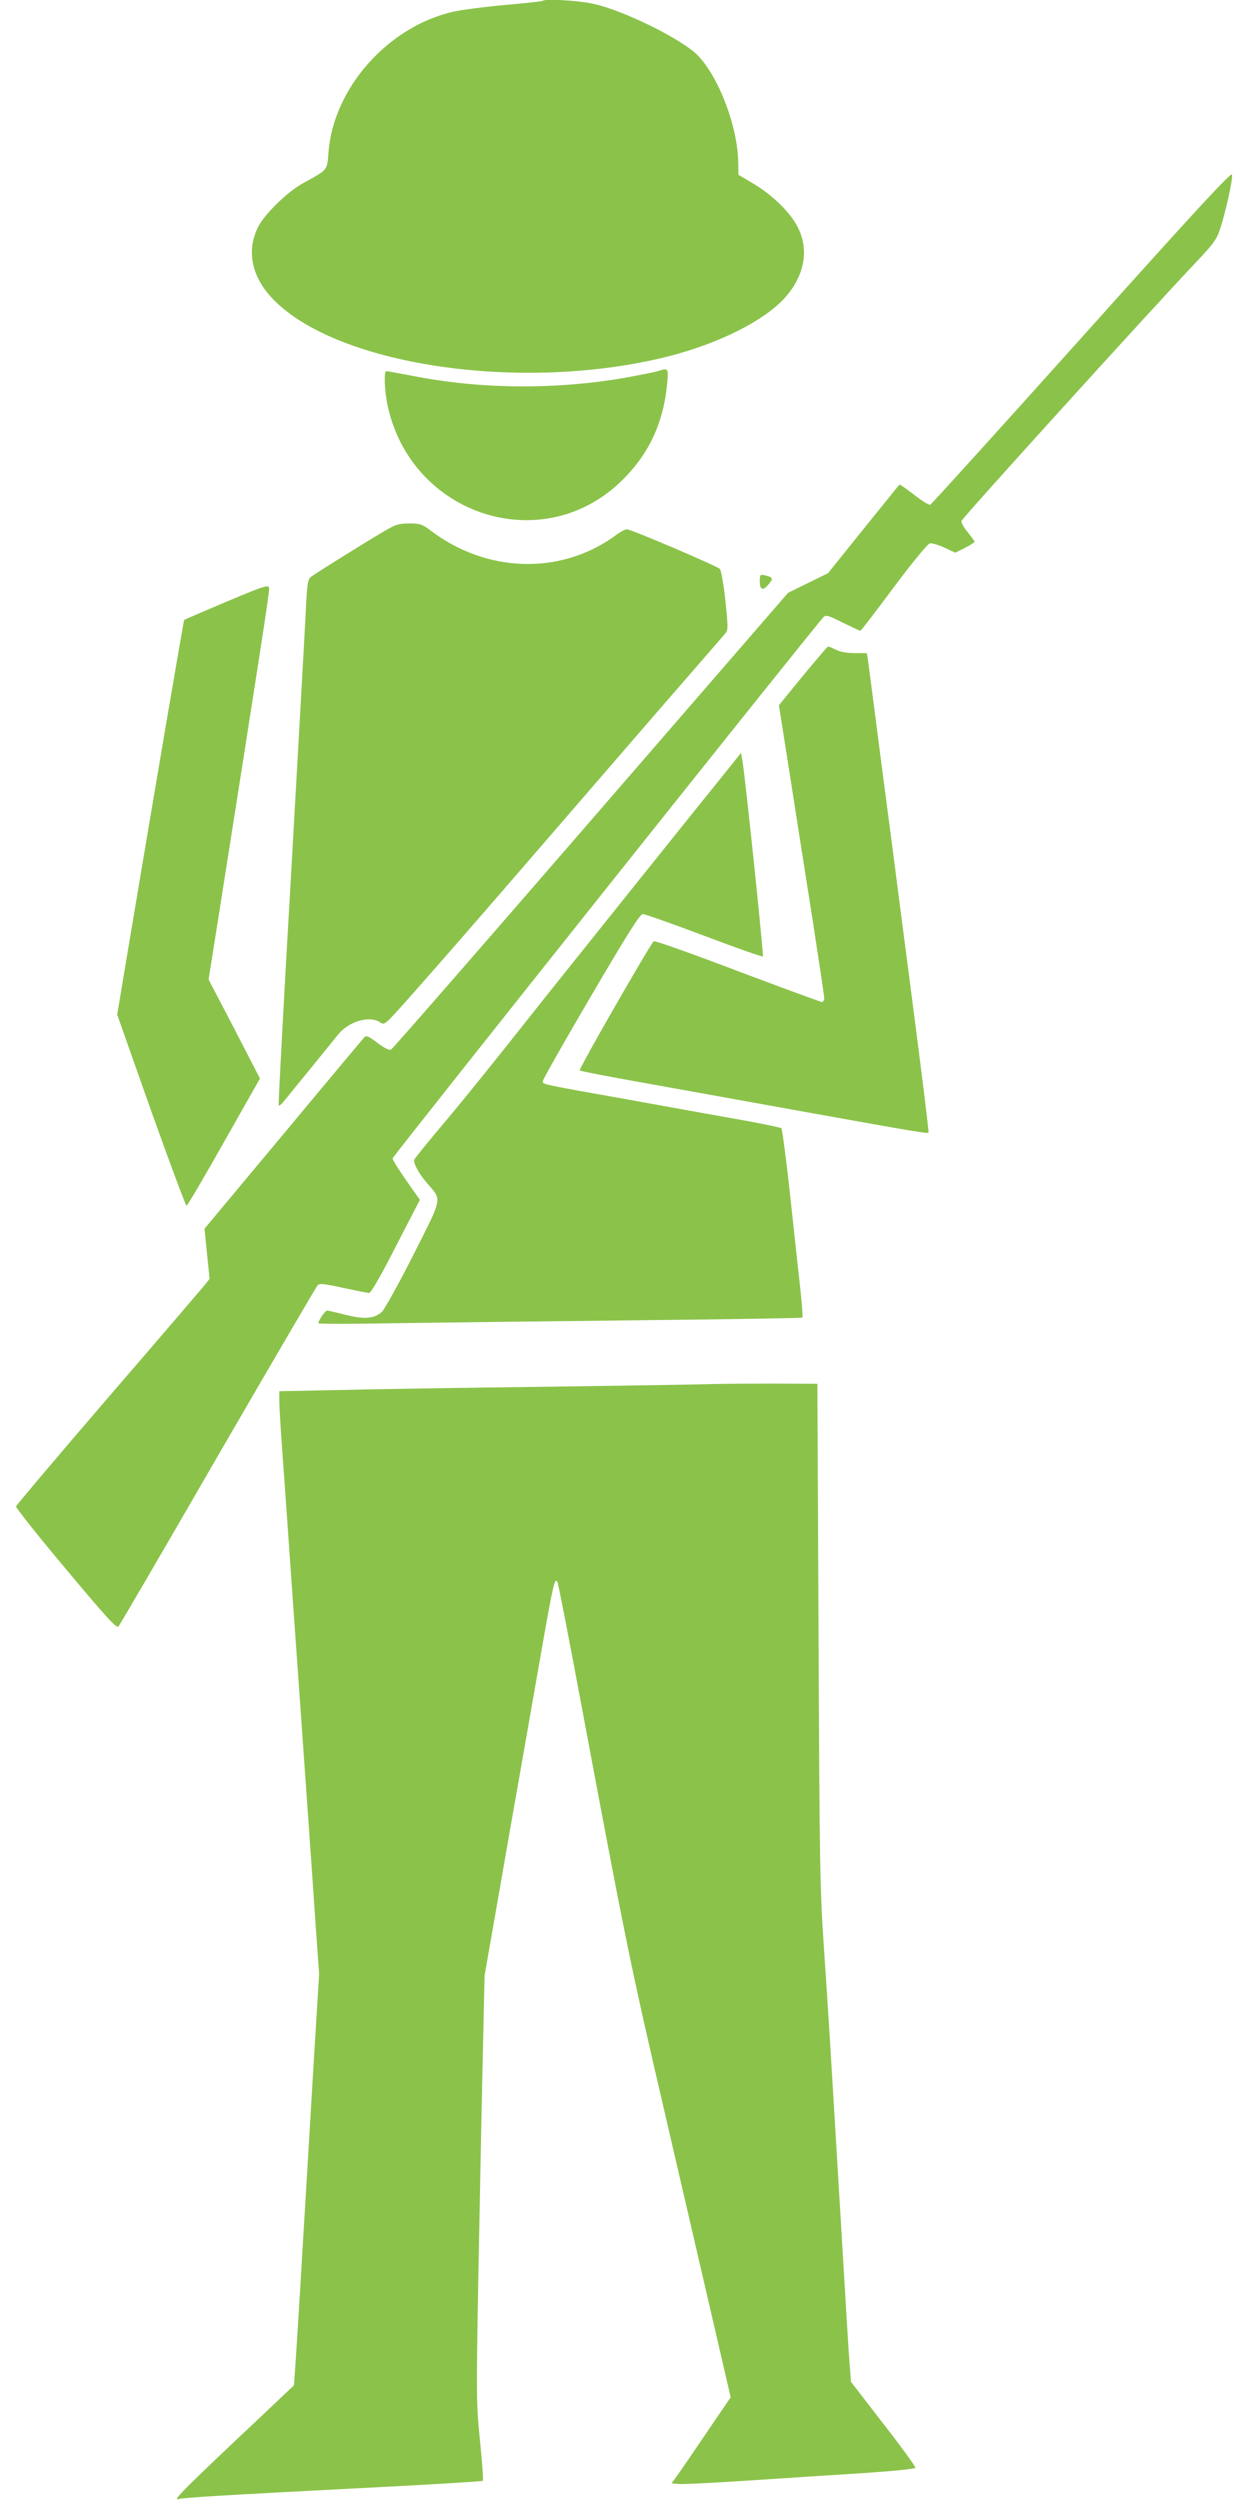
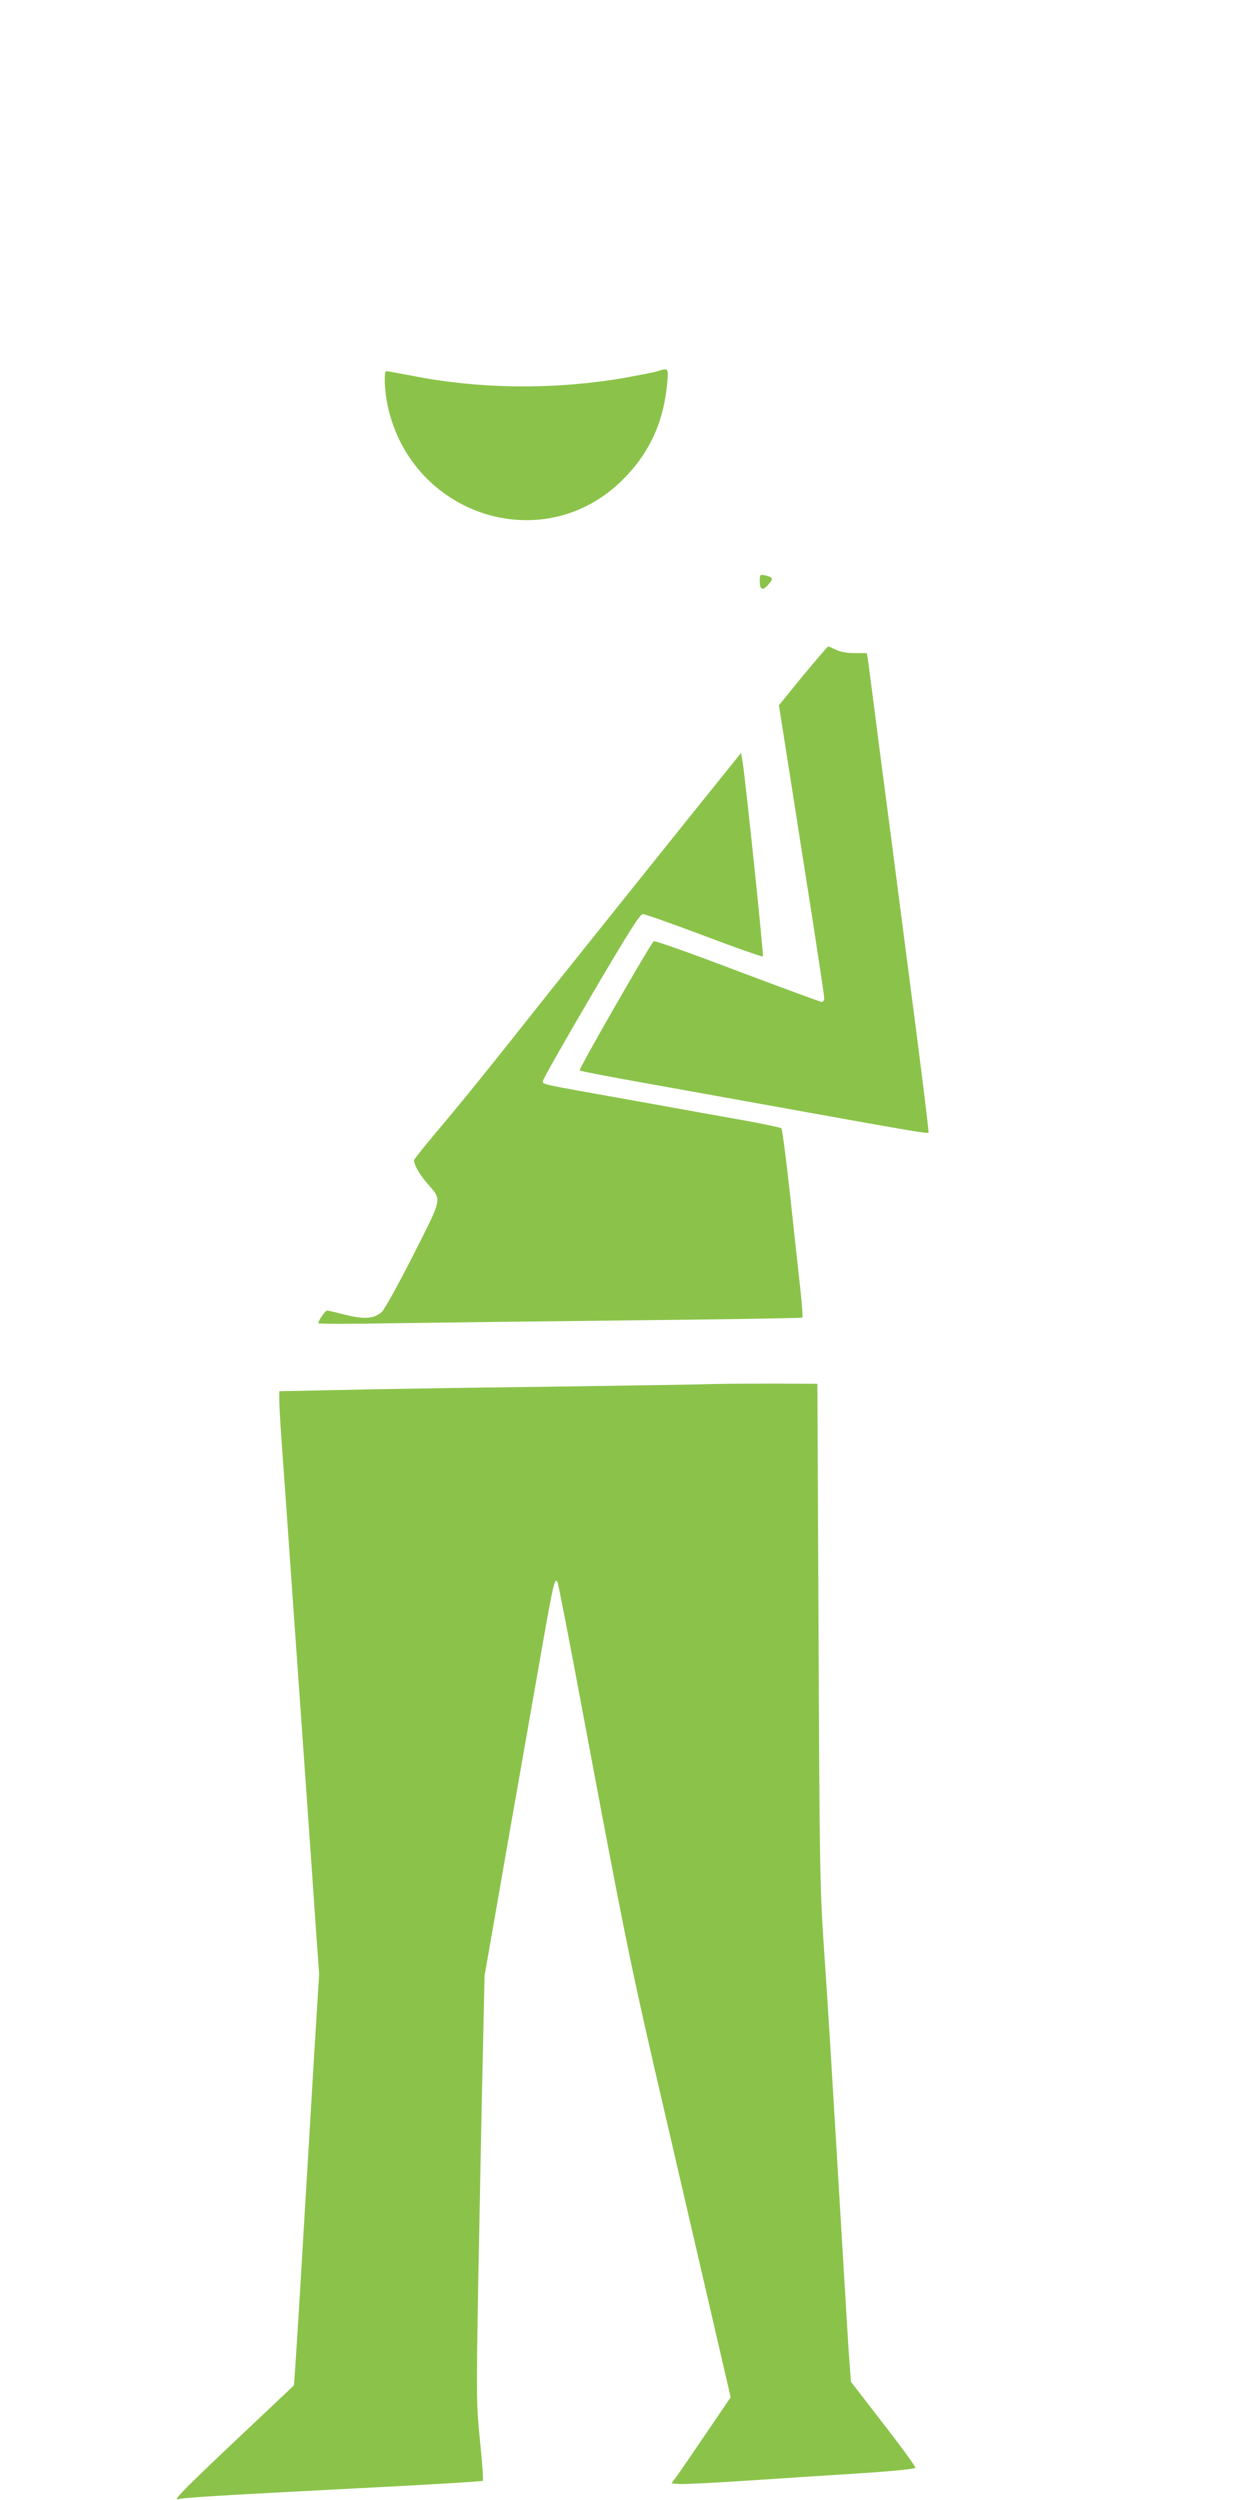
<svg xmlns="http://www.w3.org/2000/svg" version="1.0" width="640pt" height="1280pt" viewBox="0 0 640 1280" preserveAspectRatio="xMidYMid meet">
  <g transform="translate(0,1280) scale(0.1,-0.1)" fill="#8bc34a" stroke="none">
-     <path d="M2779 12796 c-2 -3 -87 -12 -189 -21 -102 -9 -223 -25 -270 -35 -333 -76 -613 -391 -638 -719 -8 -96 0 -87 -134 -161 -80 -45 -197 -160 -228 -225 -57 -117 -33 -244 66 -354 318 -351 1285 -496 2038 -305 259 66 493 184 597 302 98 112 122 240 65 356 -37 76 -130 167 -229 226 l-76 45 -1 56 c-1 185 -97 441 -208 556 -80 82 -381 231 -536 264 -79 17 -245 26 -257 15z" />
-     <path d="M5540 11074 c-421 -469 -770 -855 -777 -858 -7 -3 -44 20 -83 51 -39 30 -73 54 -75 52 -2 -2 -85 -105 -185 -229 l-181 -225 -102 -50 -102 -50 -1009 -1165 c-555 -641 -1015 -1169 -1023 -1173 -10 -6 -32 5 -70 33 -46 35 -57 40 -68 29 -7 -8 -194 -231 -415 -497 l-403 -483 13 -129 13 -128 -24 -30 c-13 -16 -235 -276 -494 -576 -259 -301 -471 -552 -473 -559 -1 -7 113 -151 255 -320 204 -244 259 -305 269 -295 7 7 236 400 509 873 274 473 504 866 511 874 10 11 31 9 131 -13 65 -14 125 -26 133 -26 9 0 61 89 137 239 l123 238 -70 99 c-38 55 -70 105 -70 113 0 10 2149 2710 2206 2771 12 13 25 9 99 -28 47 -23 88 -42 90 -42 3 0 80 100 171 223 98 131 174 223 185 225 11 2 44 -8 75 -22 l55 -26 50 25 c27 14 49 28 49 31 0 3 -16 25 -36 50 -20 24 -34 50 -31 57 8 20 976 1088 1208 1332 83 88 99 110 117 166 28 86 64 248 60 275 -2 16 -175 -170 -768 -832z" />
    <path d="M3365 10899 c-16 -5 -93 -20 -170 -34 -356 -61 -735 -58 -1085 11 -69 13 -128 24 -132 24 -14 0 -9 -109 8 -183 124 -554 782 -769 1186 -389 147 139 225 302 244 510 7 79 7 79 -51 61z" />
-     <path d="M1970 10082 c-117 -69 -365 -224 -381 -238 -13 -12 -18 -46 -23 -167 -4 -83 -38 -687 -75 -1342 -38 -654 -67 -1192 -64 -1195 3 -3 15 7 26 21 38 46 247 303 278 342 56 69 163 99 216 62 21 -15 26 -10 135 112 193 218 309 351 773 888 247 286 539 624 649 750 110 127 206 237 213 246 11 13 10 41 -3 165 -9 82 -22 154 -28 161 -14 15 -455 203 -476 203 -9 0 -32 -12 -51 -26 -281 -210 -665 -201 -956 21 -41 31 -53 35 -107 35 -53 0 -70 -5 -126 -38z" />
    <path d="M3890 9826 c0 -47 15 -53 44 -19 27 31 25 37 -16 47 -26 6 -28 4 -28 -28z" />
-     <path d="M1161 9720 c-118 -50 -216 -92 -218 -94 -3 -3 -147 -848 -298 -1751 l-45 -270 173 -490 c96 -269 178 -489 182 -488 5 0 91 147 192 326 l184 325 -131 254 -132 253 46 290 c218 1384 266 1693 264 1712 -3 21 -14 18 -217 -67z" />
    <path d="M4111 9340 l-123 -151 57 -362 c31 -199 83 -532 116 -740 32 -208 59 -387 59 -397 0 -11 -6 -20 -12 -20 -7 0 -202 72 -433 159 -231 88 -423 156 -428 152 -21 -21 -386 -656 -379 -662 4 -3 151 -32 327 -63 176 -32 541 -97 810 -146 584 -105 643 -115 649 -109 3 2 -38 331 -90 729 -52 399 -121 934 -155 1190 -33 256 -62 481 -65 501 l-6 35 -61 0 c-40 0 -74 6 -96 17 -19 9 -37 17 -41 17 -3 0 -61 -68 -129 -150z" />
    <path d="M3734 8870 c-85 -104 -807 -1006 -929 -1159 -310 -392 -455 -571 -564 -699 -66 -79 -121 -147 -121 -152 0 -24 25 -69 65 -116 79 -92 84 -66 -69 -370 -75 -148 -148 -279 -161 -291 -40 -35 -89 -39 -185 -15 -47 12 -90 22 -95 22 -10 0 -45 -51 -45 -65 0 -4 172 -4 383 0 210 3 766 10 1236 15 469 5 856 11 859 14 3 3 -2 72 -11 153 -9 82 -33 297 -52 478 -20 182 -40 333 -44 338 -4 4 -81 20 -172 37 -90 16 -353 63 -584 105 -499 89 -465 82 -465 101 0 8 111 204 246 434 187 319 251 420 265 420 11 0 152 -50 314 -111 163 -62 298 -109 301 -106 5 5 -88 897 -104 997 l-8 45 -60 -75z" />
    <path d="M3660 5714 c-41 -2 -426 -8 -855 -14 -429 -5 -914 -13 -1077 -17 l-298 -6 0 -51 c0 -28 7 -141 15 -251 8 -110 33 -461 55 -780 23 -319 54 -764 70 -990 16 -225 37 -523 46 -661 l18 -251 -28 -454 c-15 -250 -40 -679 -57 -954 -16 -275 -33 -545 -37 -599 l-7 -99 -165 -156 c-379 -357 -455 -432 -430 -427 36 9 245 21 940 57 338 17 618 34 622 37 3 4 -3 95 -14 202 -19 187 -20 220 -9 835 7 352 16 845 22 1095 l10 455 70 400 c38 220 92 528 120 685 27 157 75 426 105 599 55 313 64 355 78 332 4 -6 61 -300 127 -654 223 -1191 247 -1310 429 -2092 99 -429 215 -926 256 -1105 l75 -324 -123 -181 c-67 -99 -135 -198 -151 -220 l-29 -40 39 -3 c21 -2 184 6 363 18 179 12 442 29 584 38 149 10 261 21 263 27 1 6 -72 107 -164 225 l-166 215 -8 105 c-8 109 -10 153 -59 970 -39 648 -46 774 -72 1155 -20 293 -22 429 -27 1600 l-6 1280 -225 1 c-124 0 -259 -1 -300 -2z" />
  </g>
</svg>